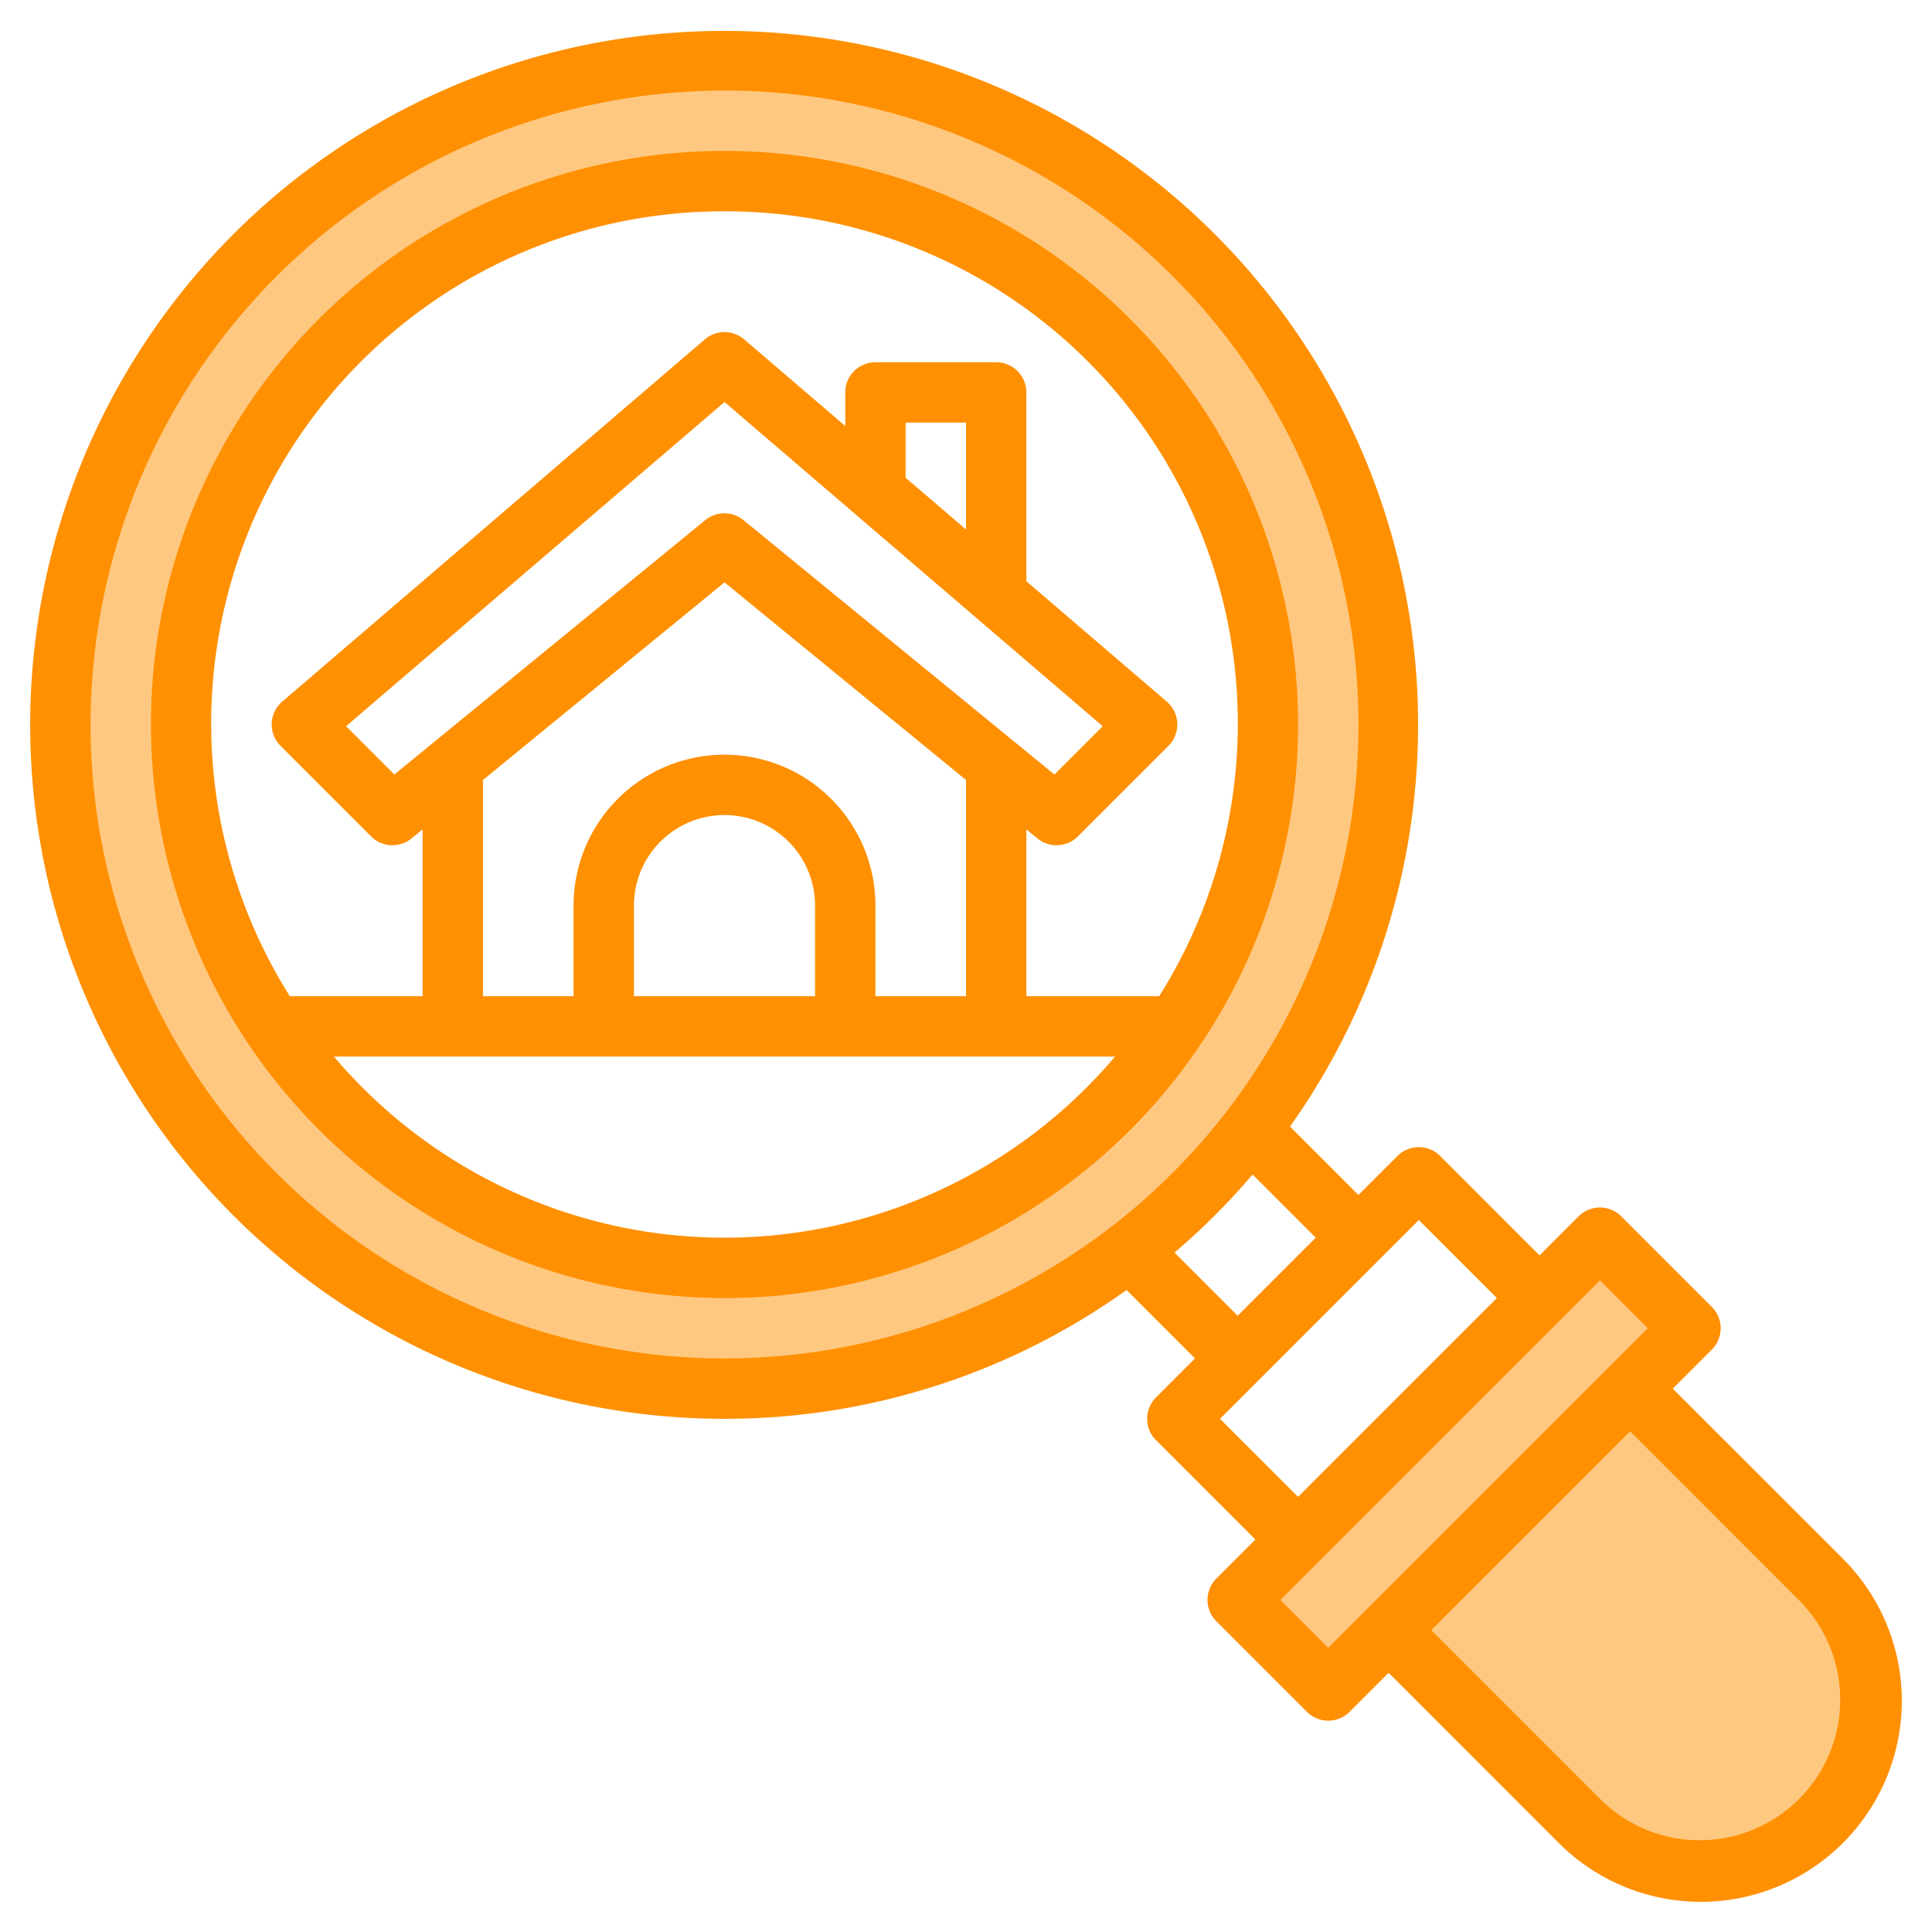
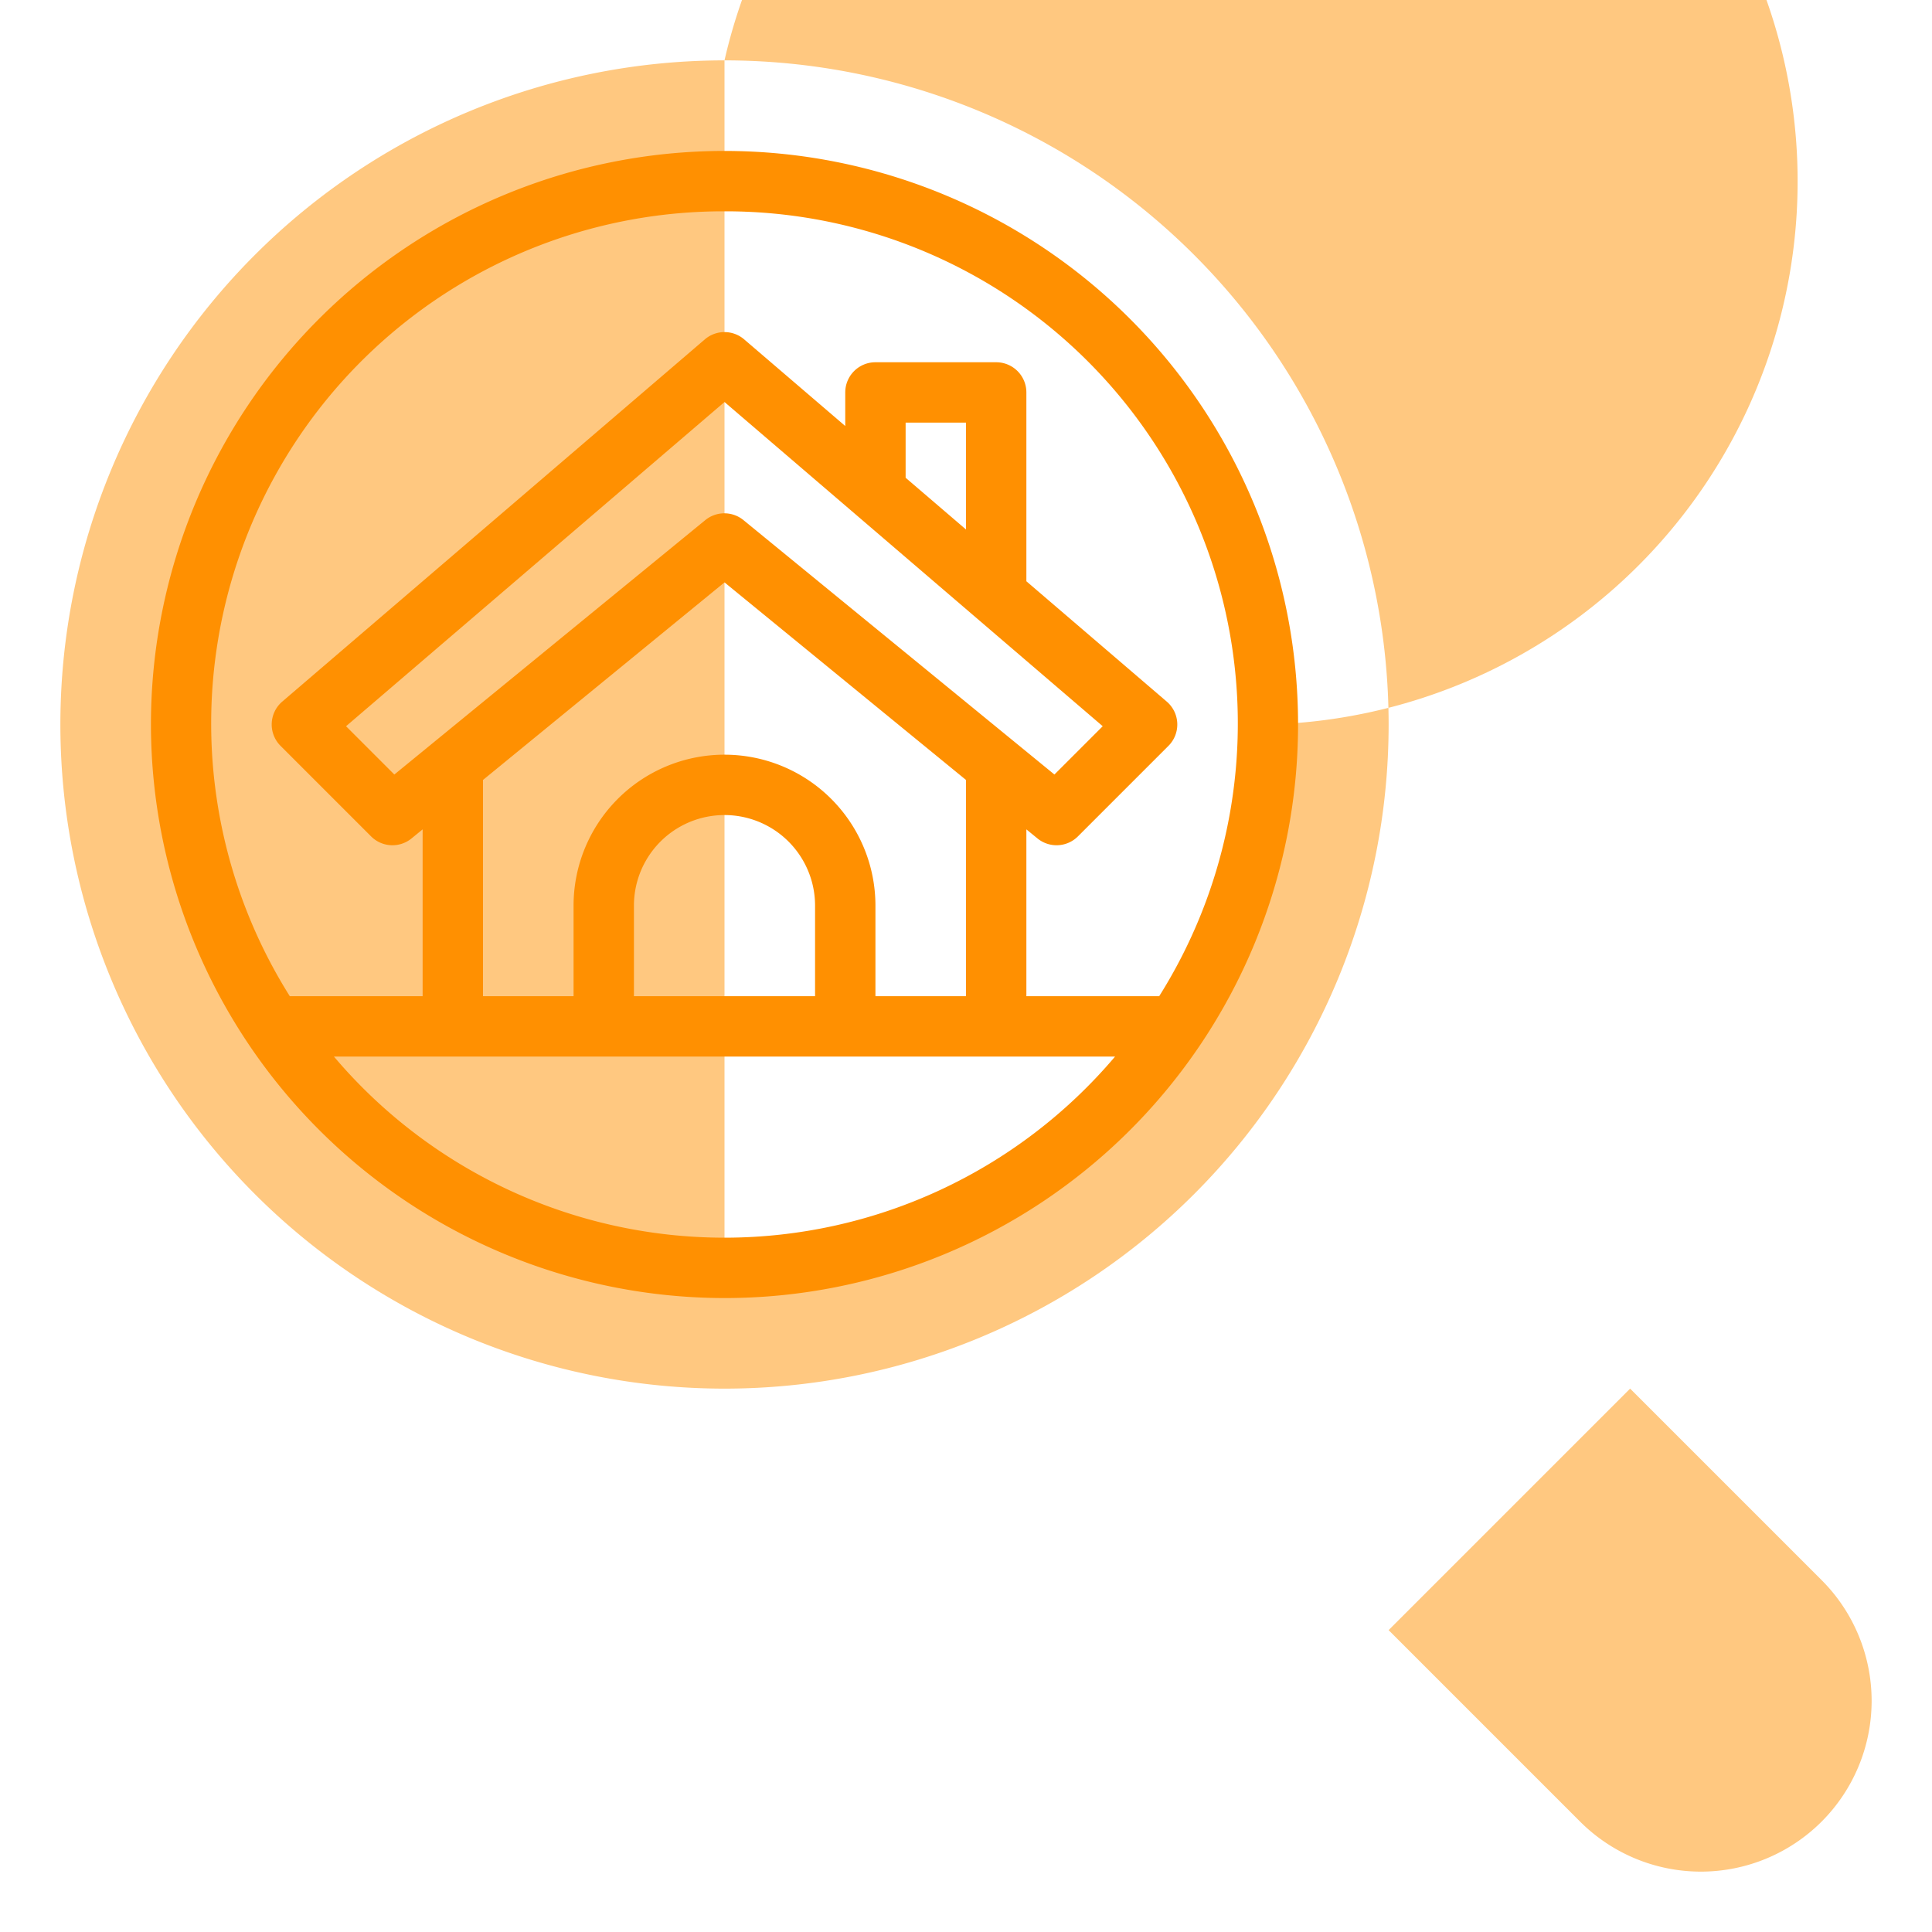
<svg xmlns="http://www.w3.org/2000/svg" id="Layer_3" data-name="Layer 3" viewBox="0 0 64 64" width="300" height="300" version="1.1">
  <g transform="matrix(1,0,0,1,0,0)">
-     <path d="M24,2A22,22,0,1,0,46,24,22,22,0,0,0,24,2Zm0,40A18,18,0,1,1,42,24,18,18,0,0,1,24,42Z" style="" fill="#ffc880ff" data-original-color="#f4b2b0ff" stroke="none" />
+     <path d="M24,2A22,22,0,1,0,46,24,22,22,0,0,0,24,2ZA18,18,0,1,1,42,24,18,18,0,0,1,24,42Z" style="" fill="#ffc880ff" data-original-color="#f4b2b0ff" stroke="none" />
    <path d="M46,54l6.343,6.343a5.657,5.657,0,0,0,4,1.657h0A5.657,5.657,0,0,0,62,56.343h0a5.657,5.657,0,0,0-1.657-4L54,46" style="" fill="#ffc880ff" data-original-color="#f4b2b0ff" stroke="none" />
-     <rect x="40.015" y="46.379" width="16.971" height="4.243" transform="translate(-20.089 48.5) rotate(-45)" style="" fill="#ffc880ff" data-original-color="#f4b2b0ff" stroke="none" />
-     <path d="M24,47a22.866,22.866,0,0,0,13.319-4.267L39.586,45l-1.293,1.293a1,1,0,0,0,0,1.414L41.586,51l-1.293,1.293a1,1,0,0,0,0,1.414l3,3a1,1,0,0,0,1.414,0L46,55.414l5.636,5.637a6.657,6.657,0,0,0,9.414-9.415L55.414,46l1.293-1.293a1,1,0,0,0,0-1.414l-3-3a1,1,0,0,0-1.414,0L51,41.586l-3.293-3.293a1,1,0,0,0-1.414,0L45,39.586l-2.267-2.267A22.988,22.988,0,1,0,24,47Zm35.636,6.051a4.657,4.657,0,0,1-6.586,6.585L47.414,54,54,47.414ZM53,42.414,54.586,44,44,54.586,42.414,53Zm-6-2L49.586,43,43,49.586,40.414,47ZM43.586,41,41,43.586l-2.092-2.092a23.387,23.387,0,0,0,2.586-2.586ZM24,3A21,21,0,1,1,3,24,21.024,21.024,0,0,1,24,3Z" style="" fill="#ff9001ff" data-original-color="#b3404aff" stroke="none" />
    <path d="M24,43A19,19,0,1,0,5,24,19.021,19.021,0,0,0,24,43Zm0-2a16.956,16.956,0,0,1-12.938-6H36.938A16.956,16.956,0,0,1,24,41Zm8-23.46-2-1.714V14h2Zm4.529,6.517-1.6,1.6-10.3-8.427a1,1,0,0,0-1.266,0l-10.3,8.427-1.6-1.6L24,13.317ZM24,19.292l8,6.545V33H29V30a5,5,0,0,0-10,0v3H16V25.837ZM27,33H21V30a3,3,0,0,1,6,0ZM24,7A16.967,16.967,0,0,1,38.4,33H34V27.474l.367.3a1,1,0,0,0,1.34-.067l3-3a1,1,0,0,0-.057-1.466L34,19.255V13a1,1,0,0,0-1-1H29a1,1,0,0,0-1,1v1.112l-3.35-2.871a1,1,0,0,0-1.3,0l-14,12a1,1,0,0,0-.057,1.466l3,3a1,1,0,0,0,1.34.067l.367-.3V33H9.6A16.967,16.967,0,0,1,24,7Z" style="" fill="#ff9001ff" data-original-color="#b3404aff" stroke="none" />
  </g>
</svg>